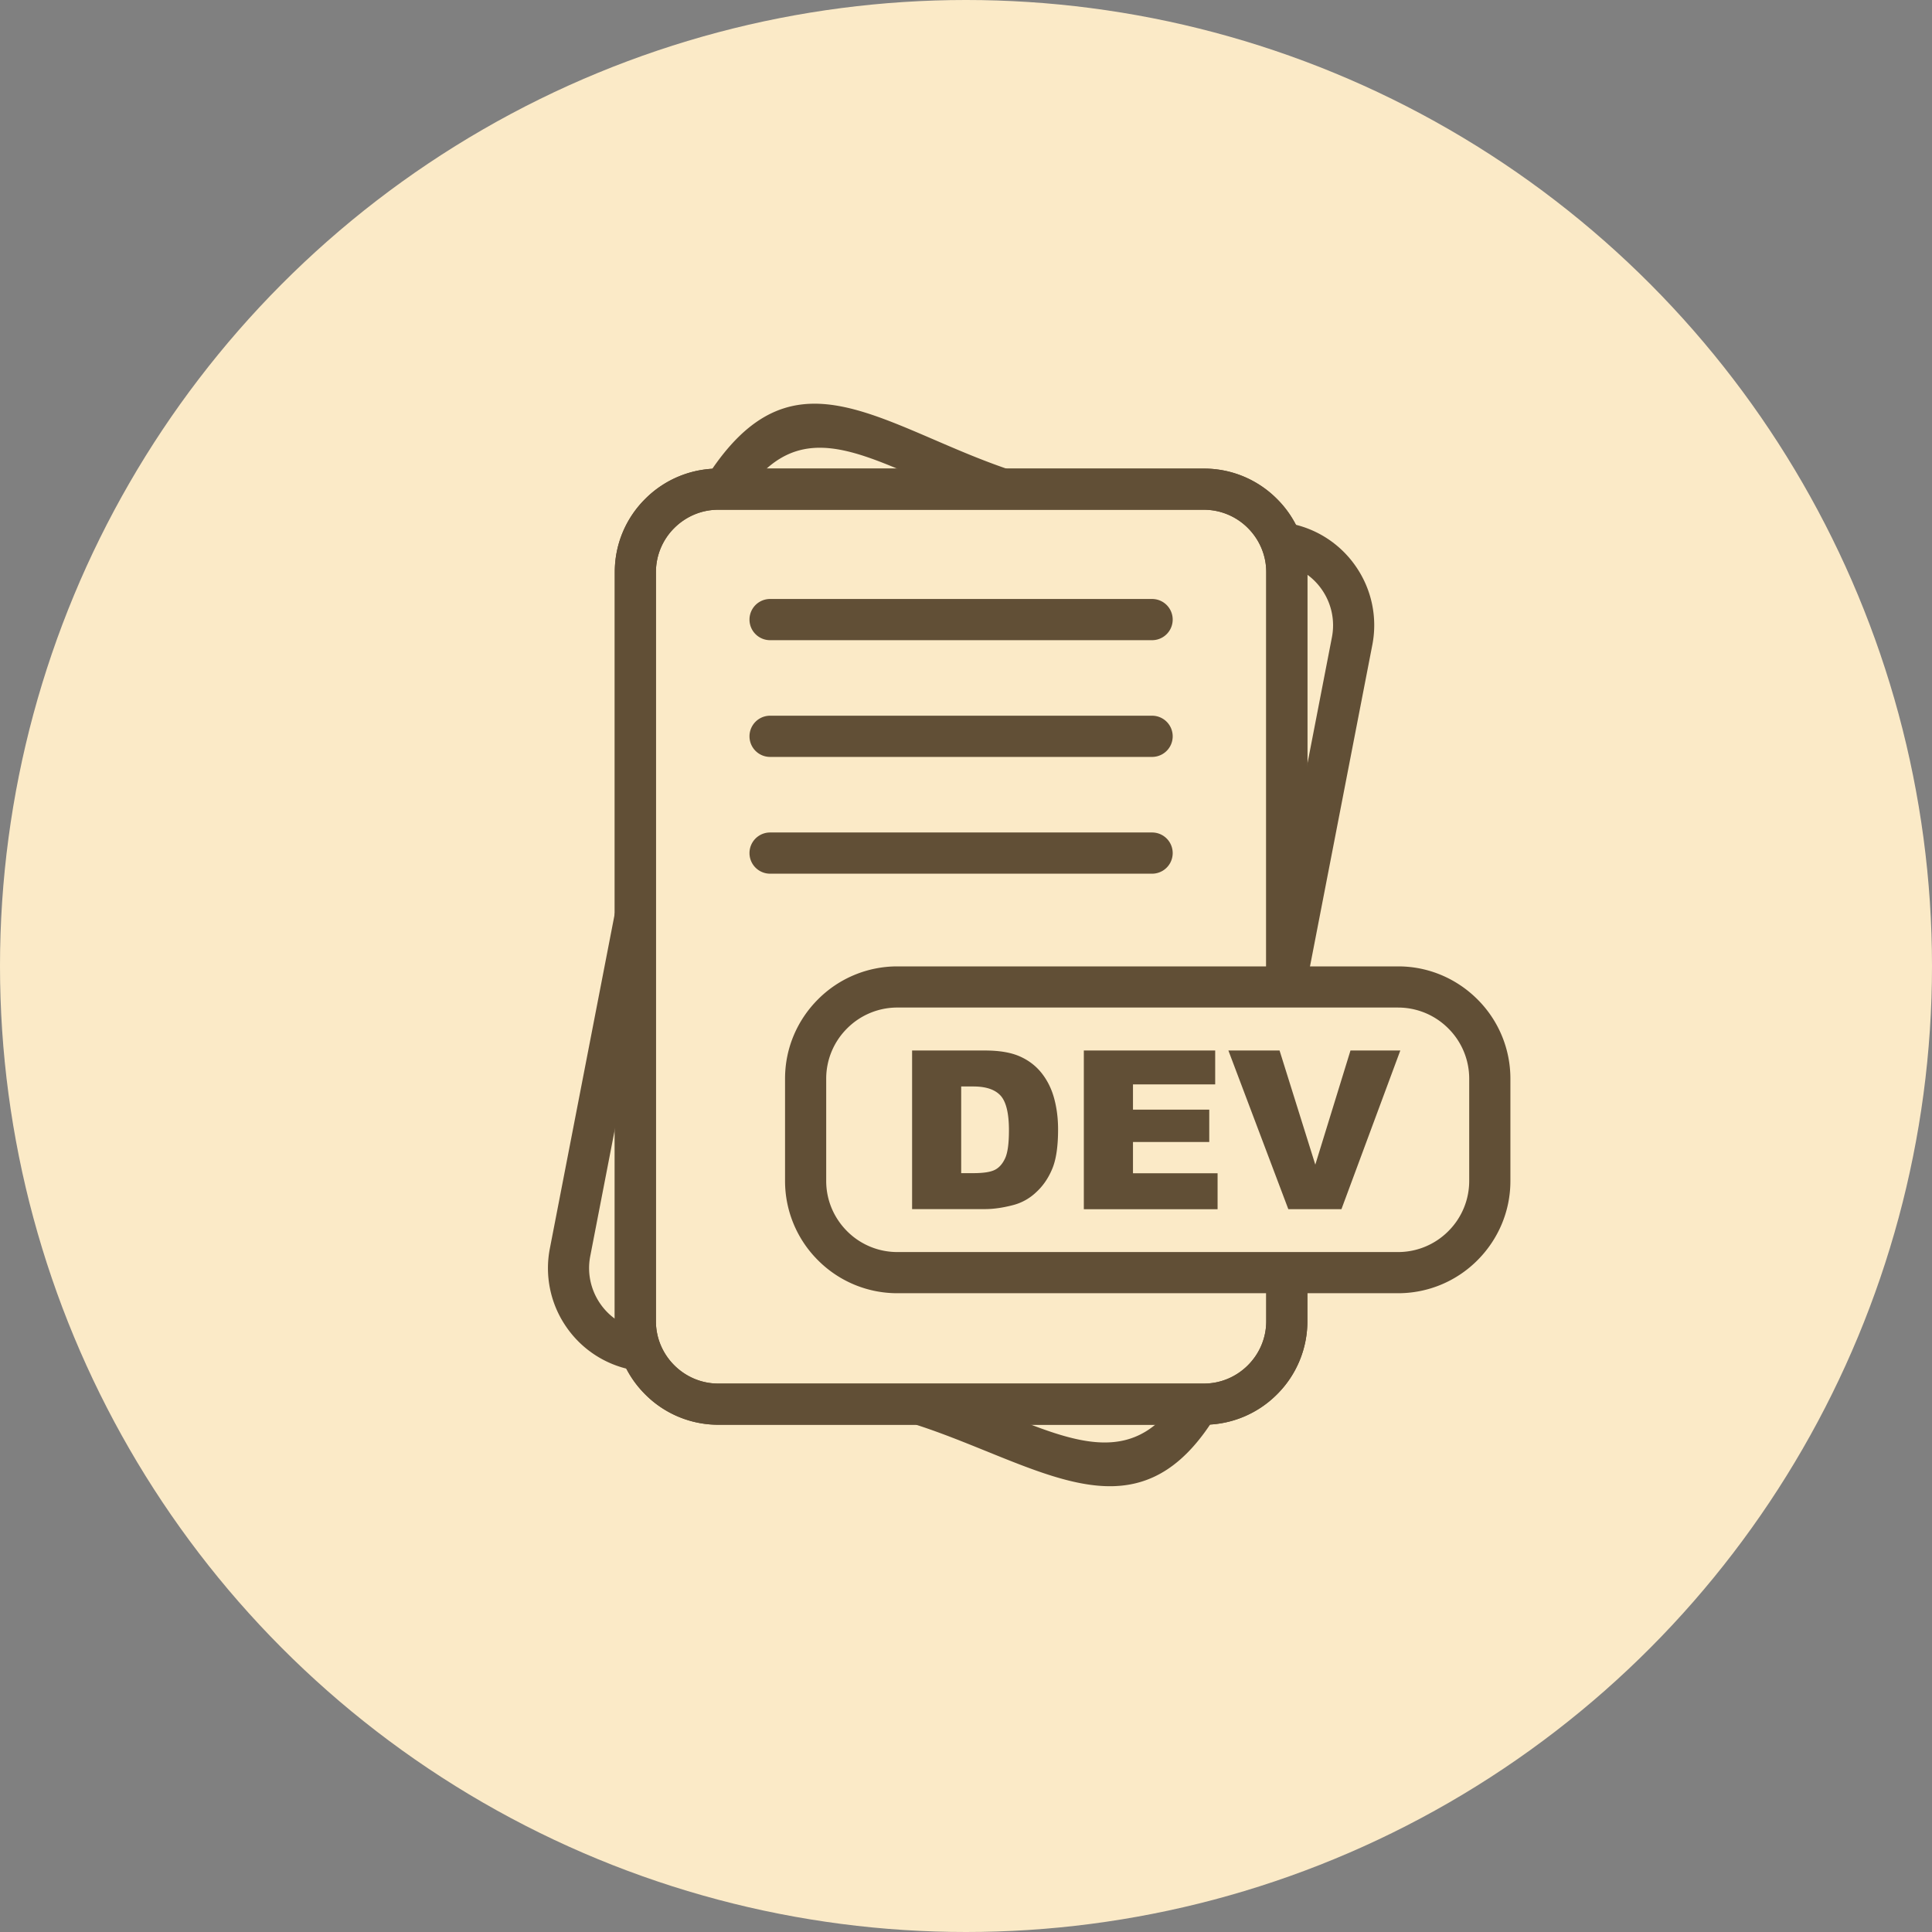
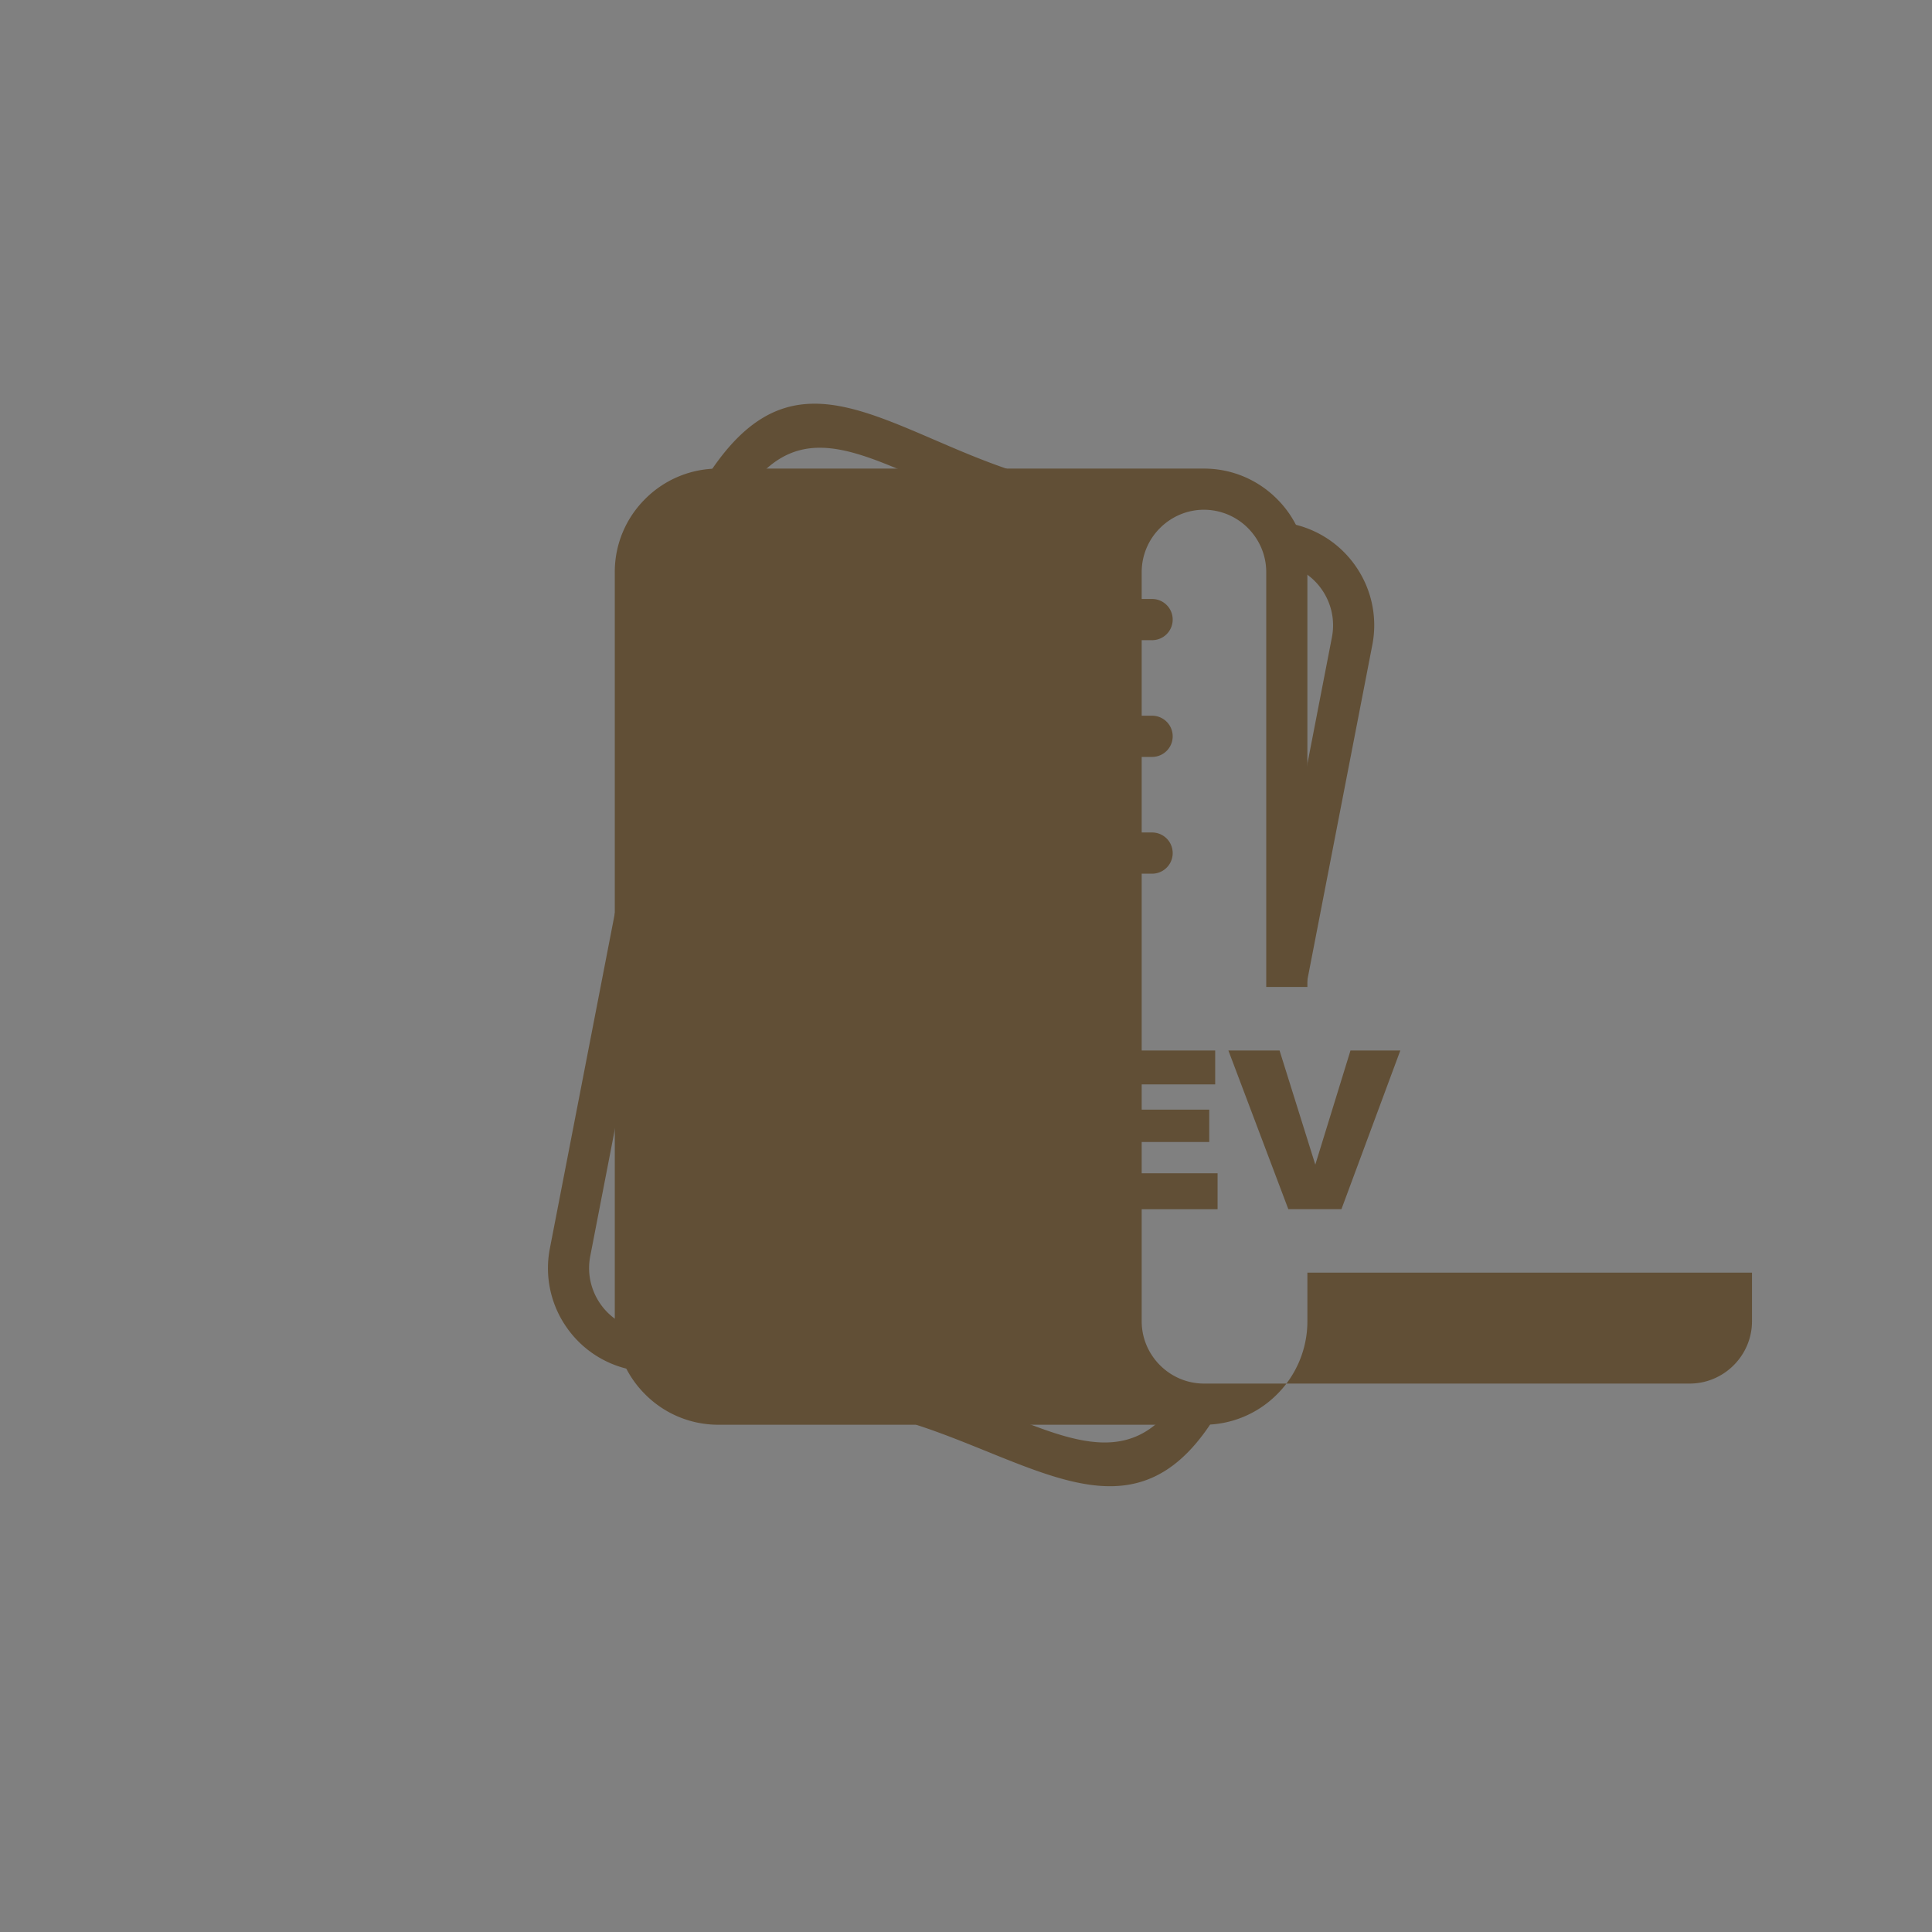
<svg xmlns="http://www.w3.org/2000/svg" width="100" height="100" fill="none">
  <rect width="100%" height="100%" fill="#808080" stroke="none" />
-   <circle cx="50" cy="50" r="50" fill="#FBEAC7" />
  <path d="M47.213 54.374h3.77c.742 0 1.34.101 1.8.304.457.202.836.491 1.133.867.298.378.515.815.65 1.318.134.5.2 1.032.2 1.59 0 .878-.098 1.558-.3 2.04-.2.483-.477.89-.833 1.215a2.713 2.713 0 01-1.142.653c-.555.15-1.06.222-1.511.222h-3.77v-8.212l.003.003zm2.538 1.862v4.486h.622c.532 0 .907-.058 1.133-.177.222-.115.399-.323.529-.615.127-.292.188-.77.188-1.425 0-.87-.142-1.466-.425-1.787-.287-.32-.755-.482-1.414-.482h-.633zm6.348-1.862h6.799v1.755h-4.255v1.306h3.948v1.674h-3.948v1.619h4.379v1.861h-6.923v-8.215zm7.478 0h2.653l1.85 5.908 1.821-5.908h2.579l-3.047 8.213h-2.749l-3.102-8.213h-.005z" fill="#614F36" />
-   <path d="M46.441 50.02h25.93c1.598 0 3.049.654 4.101 1.706a5.788 5.788 0 011.706 4.102v5.301c0 1.599-.654 3.05-1.706 4.102a5.788 5.788 0 01-4.102 1.706H46.441a5.788 5.788 0 01-4.102-1.706 5.789 5.789 0 01-1.705-4.102v-5.301c0-1.599.653-3.05 1.706-4.102a5.788 5.788 0 014.101-1.706zm25.93 2.13H46.44a3.665 3.665 0 00-2.595 1.082 3.665 3.665 0 00-1.081 2.596v5.301c0 1.009.413 1.928 1.08 2.596a3.665 3.665 0 002.596 1.081h25.93a3.665 3.665 0 002.595-1.081 3.665 3.665 0 001.081-2.596v-5.301a3.665 3.665 0 00-1.081-2.596 3.665 3.665 0 00-2.596-1.081z" fill="#614F36" />
-   <path d="M67.67 65.873v2.517a5.326 5.326 0 01-1.572 3.781 5.336 5.336 0 01-3.781 1.573H37.174a5.326 5.326 0 01-3.78-1.573 5.336 5.336 0 01-1.573-3.78V29.607c0-1.474.6-2.813 1.572-3.78a5.336 5.336 0 013.781-1.573h25.143c1.474 0 2.813.6 3.78 1.572a5.336 5.336 0 011.573 3.781v21.477h-2.13V29.607c0-.884-.364-1.69-.948-2.275a3.215 3.215 0 00-2.275-.948H37.174c-.884 0-1.691.364-2.275.948a3.215 3.215 0 00-.948 2.275v38.784c0 .884.364 1.69.948 2.274.584.584 1.39.948 2.275.948h25.143c.885 0 1.691-.364 2.275-.948.584-.584.948-1.39.948-2.275v-2.517h2.13z" fill="#614F36" />
-   <path d="M67.67 65.873v2.517a5.326 5.326 0 01-1.572 3.781 5.336 5.336 0 01-3.781 1.573H37.174a5.326 5.326 0 01-3.78-1.573 5.336 5.336 0 01-1.573-3.78V29.607c0-1.474.6-2.813 1.572-3.78a5.336 5.336 0 013.781-1.573h25.143c1.474 0 2.813.6 3.78 1.572a5.336 5.336 0 011.573 3.781v21.477h-2.13V29.607c0-.884-.364-1.69-.948-2.275a3.215 3.215 0 00-2.275-.948H37.174c-.884 0-1.691.364-2.275.948a3.215 3.215 0 00-.948 2.275v38.784c0 .884.364 1.69.948 2.274.584.584 1.39.948 2.275.948h25.143c.885 0 1.691-.364 2.275-.948.584-.584.948-1.39.948-2.275v-2.517h2.13z" fill="#614F36" />
+   <path d="M67.67 65.873v2.517a5.326 5.326 0 01-1.572 3.781 5.336 5.336 0 01-3.781 1.573H37.174a5.326 5.326 0 01-3.78-1.573 5.336 5.336 0 01-1.573-3.78V29.607c0-1.474.6-2.813 1.572-3.78a5.336 5.336 0 013.781-1.573h25.143c1.474 0 2.813.6 3.78 1.572a5.336 5.336 0 011.573 3.781v21.477h-2.13V29.607c0-.884-.364-1.69-.948-2.275a3.215 3.215 0 00-2.275-.948c-.884 0-1.691.364-2.275.948a3.215 3.215 0 00-.948 2.275v38.784c0 .884.364 1.69.948 2.274.584.584 1.39.948 2.275.948h25.143c.885 0 1.691-.364 2.275-.948.584-.584.948-1.39.948-2.275v-2.517h2.13z" fill="#614F36" />
  <path d="M39.86 31.003a1.066 1.066 0 100 2.133h19.772a1.066 1.066 0 100-2.133H39.86zm23.13 42.171c-3.277 5.452-7.096 3.903-11.938 1.94-1.165-.471-2.393-.971-3.636-1.37l.65-2.024c1.37.44 2.613.943 3.787 1.42 3.9 1.58 6.978 2.83 9.314-1.055l1.824 1.09zm-30.021-2.22l-.269-.052a5.347 5.347 0 01-3.417-2.263 5.339 5.339 0 01-.824-4.01l3.368-17.372 2.09.399-3.368 17.373c-.167.87.035 1.731.498 2.419a3.213 3.213 0 002.052 1.364l.269.053-.4 2.09zm3.61-46.252c3.518-5.501 6.998-4.001 11.811-1.926 1.154.497 2.394 1.032 3.727 1.489l-.691 2.015c-1.405-.483-2.686-1.035-3.874-1.547-3.853-1.662-6.64-2.861-9.18 1.11l-1.79-1.142h-.003zM66.792 27.1a5.347 5.347 0 013.417 2.263 5.339 5.339 0 01.824 4.01L67.65 50.82l-2.09-.399 3.382-17.447a3.232 3.232 0 00-.498-2.42 3.214 3.214 0 00-2.052-1.364l.399-2.09zM39.86 37.045a1.066 1.066 0 100 2.133h19.772a1.066 1.066 0 100-2.133H39.86zm0 6.044a1.066 1.066 0 100 2.133h19.772a1.066 1.066 0 100-2.133H39.86z" fill="#614F36" />
</svg>